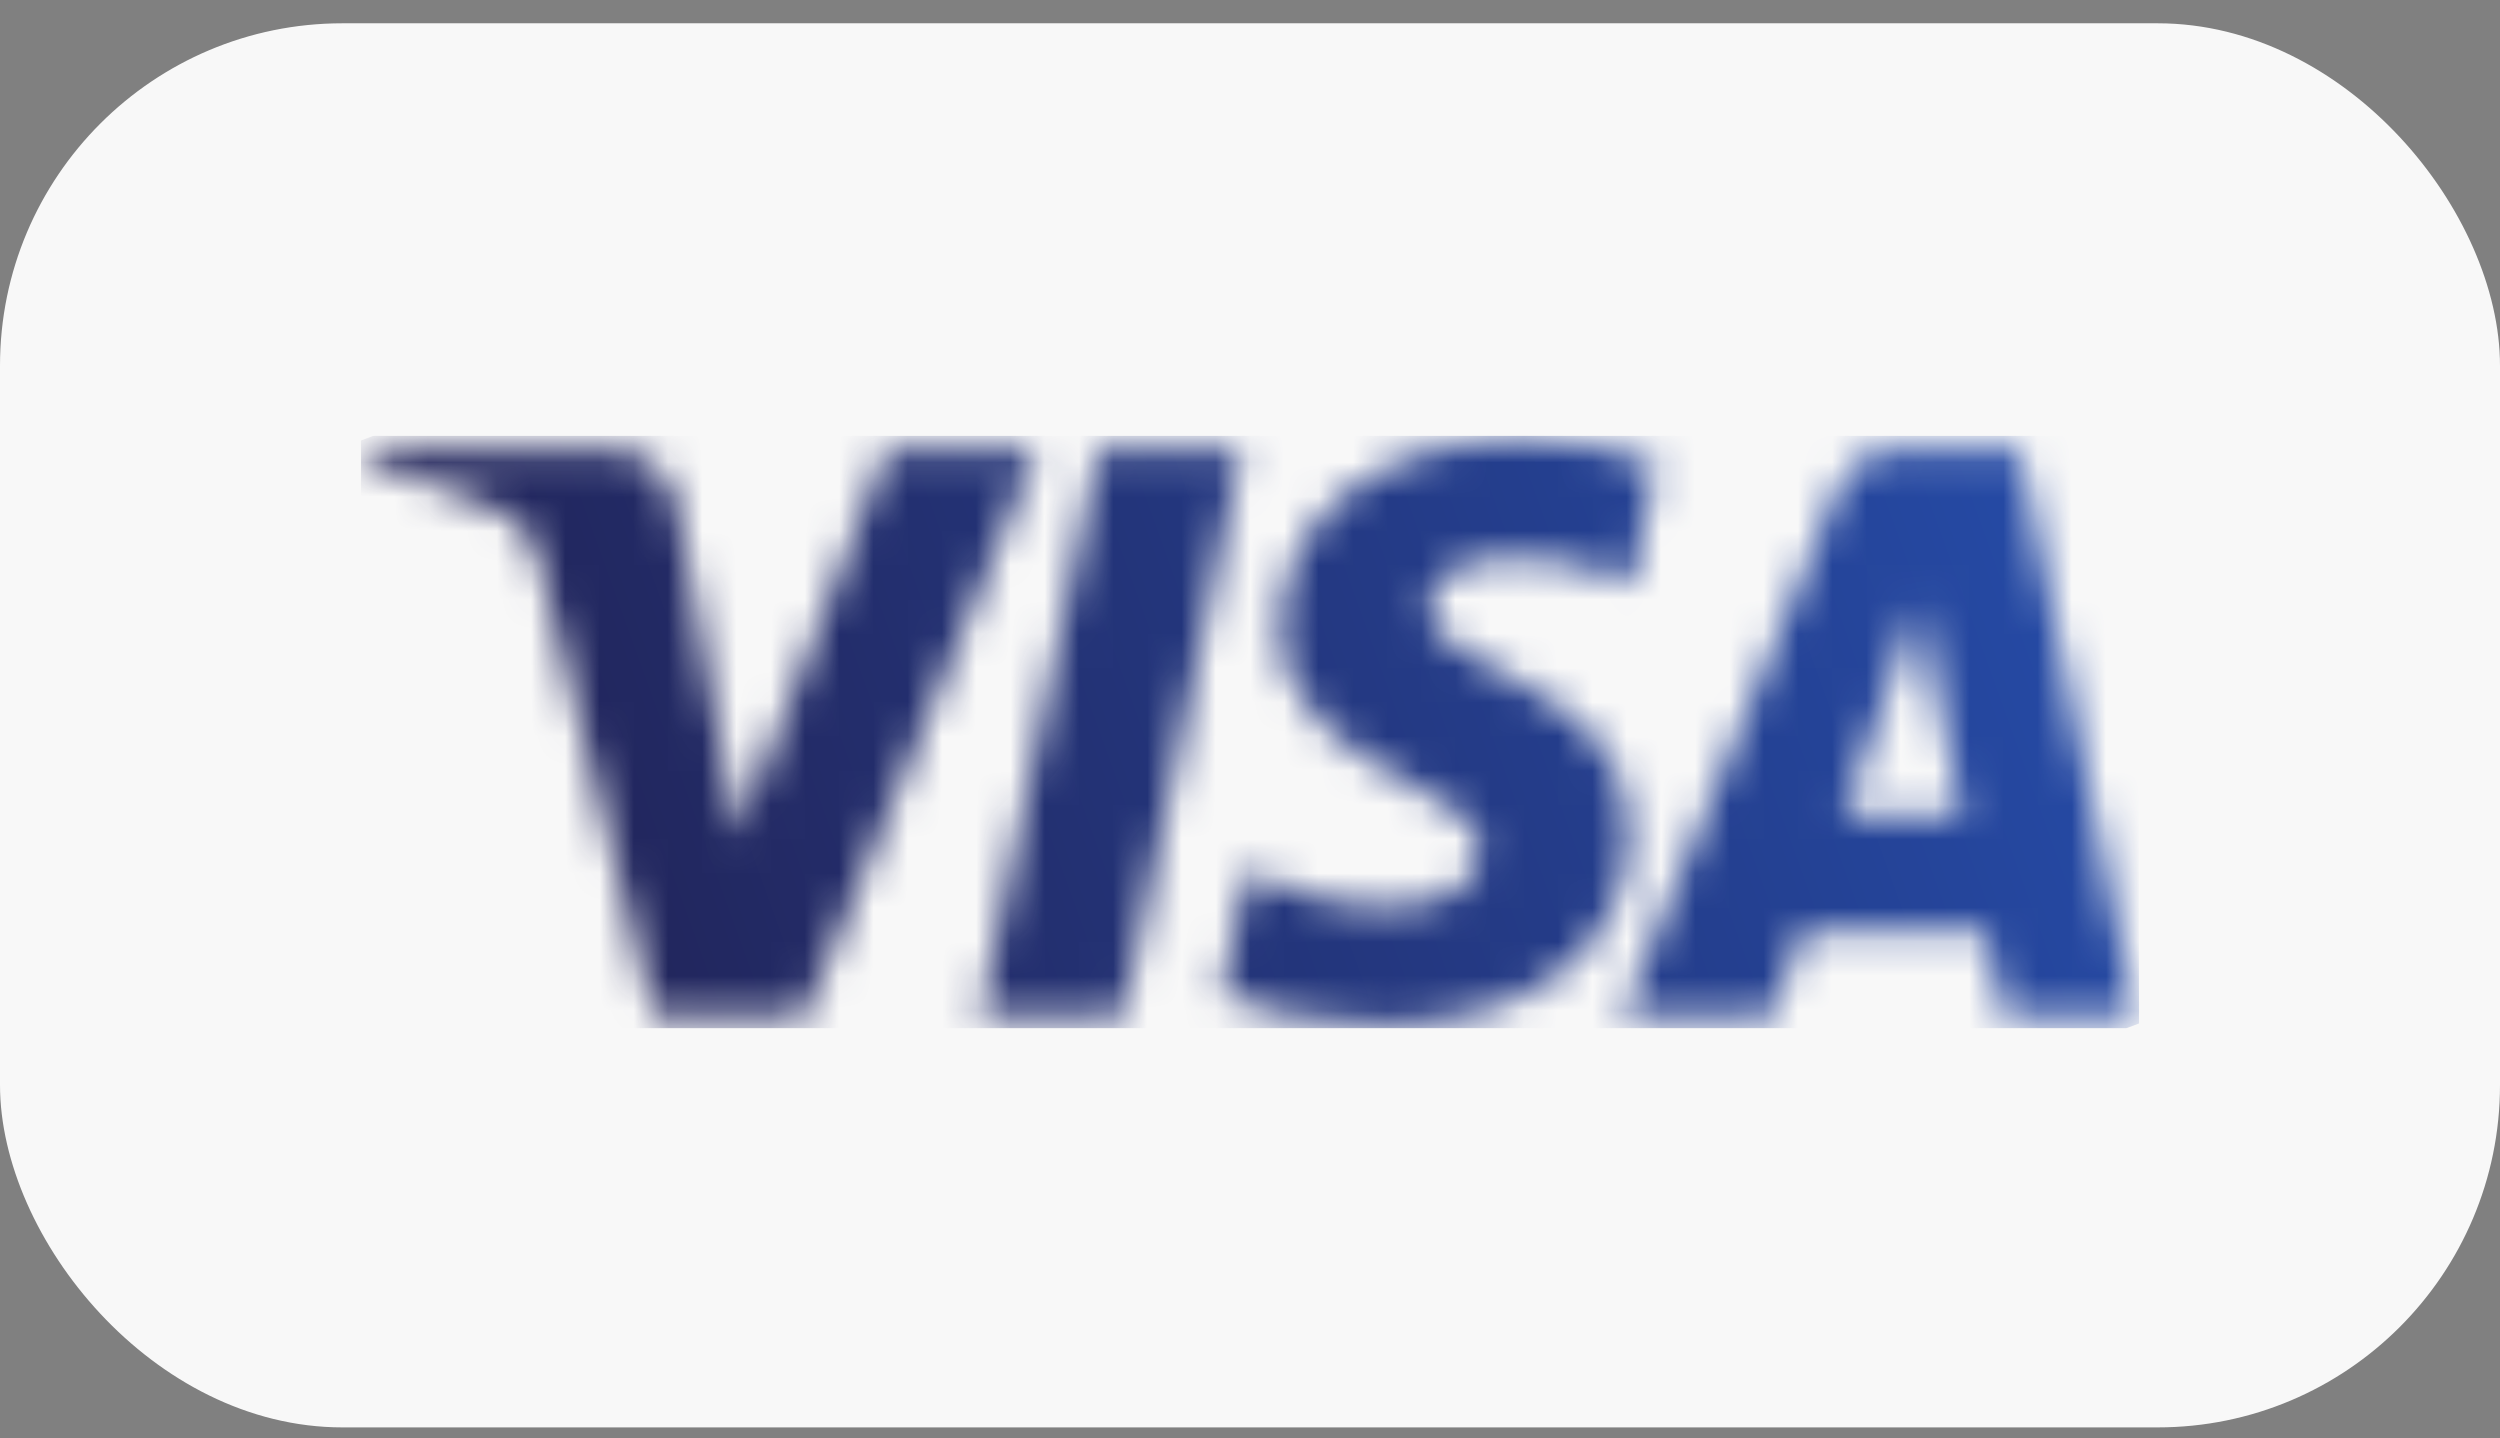
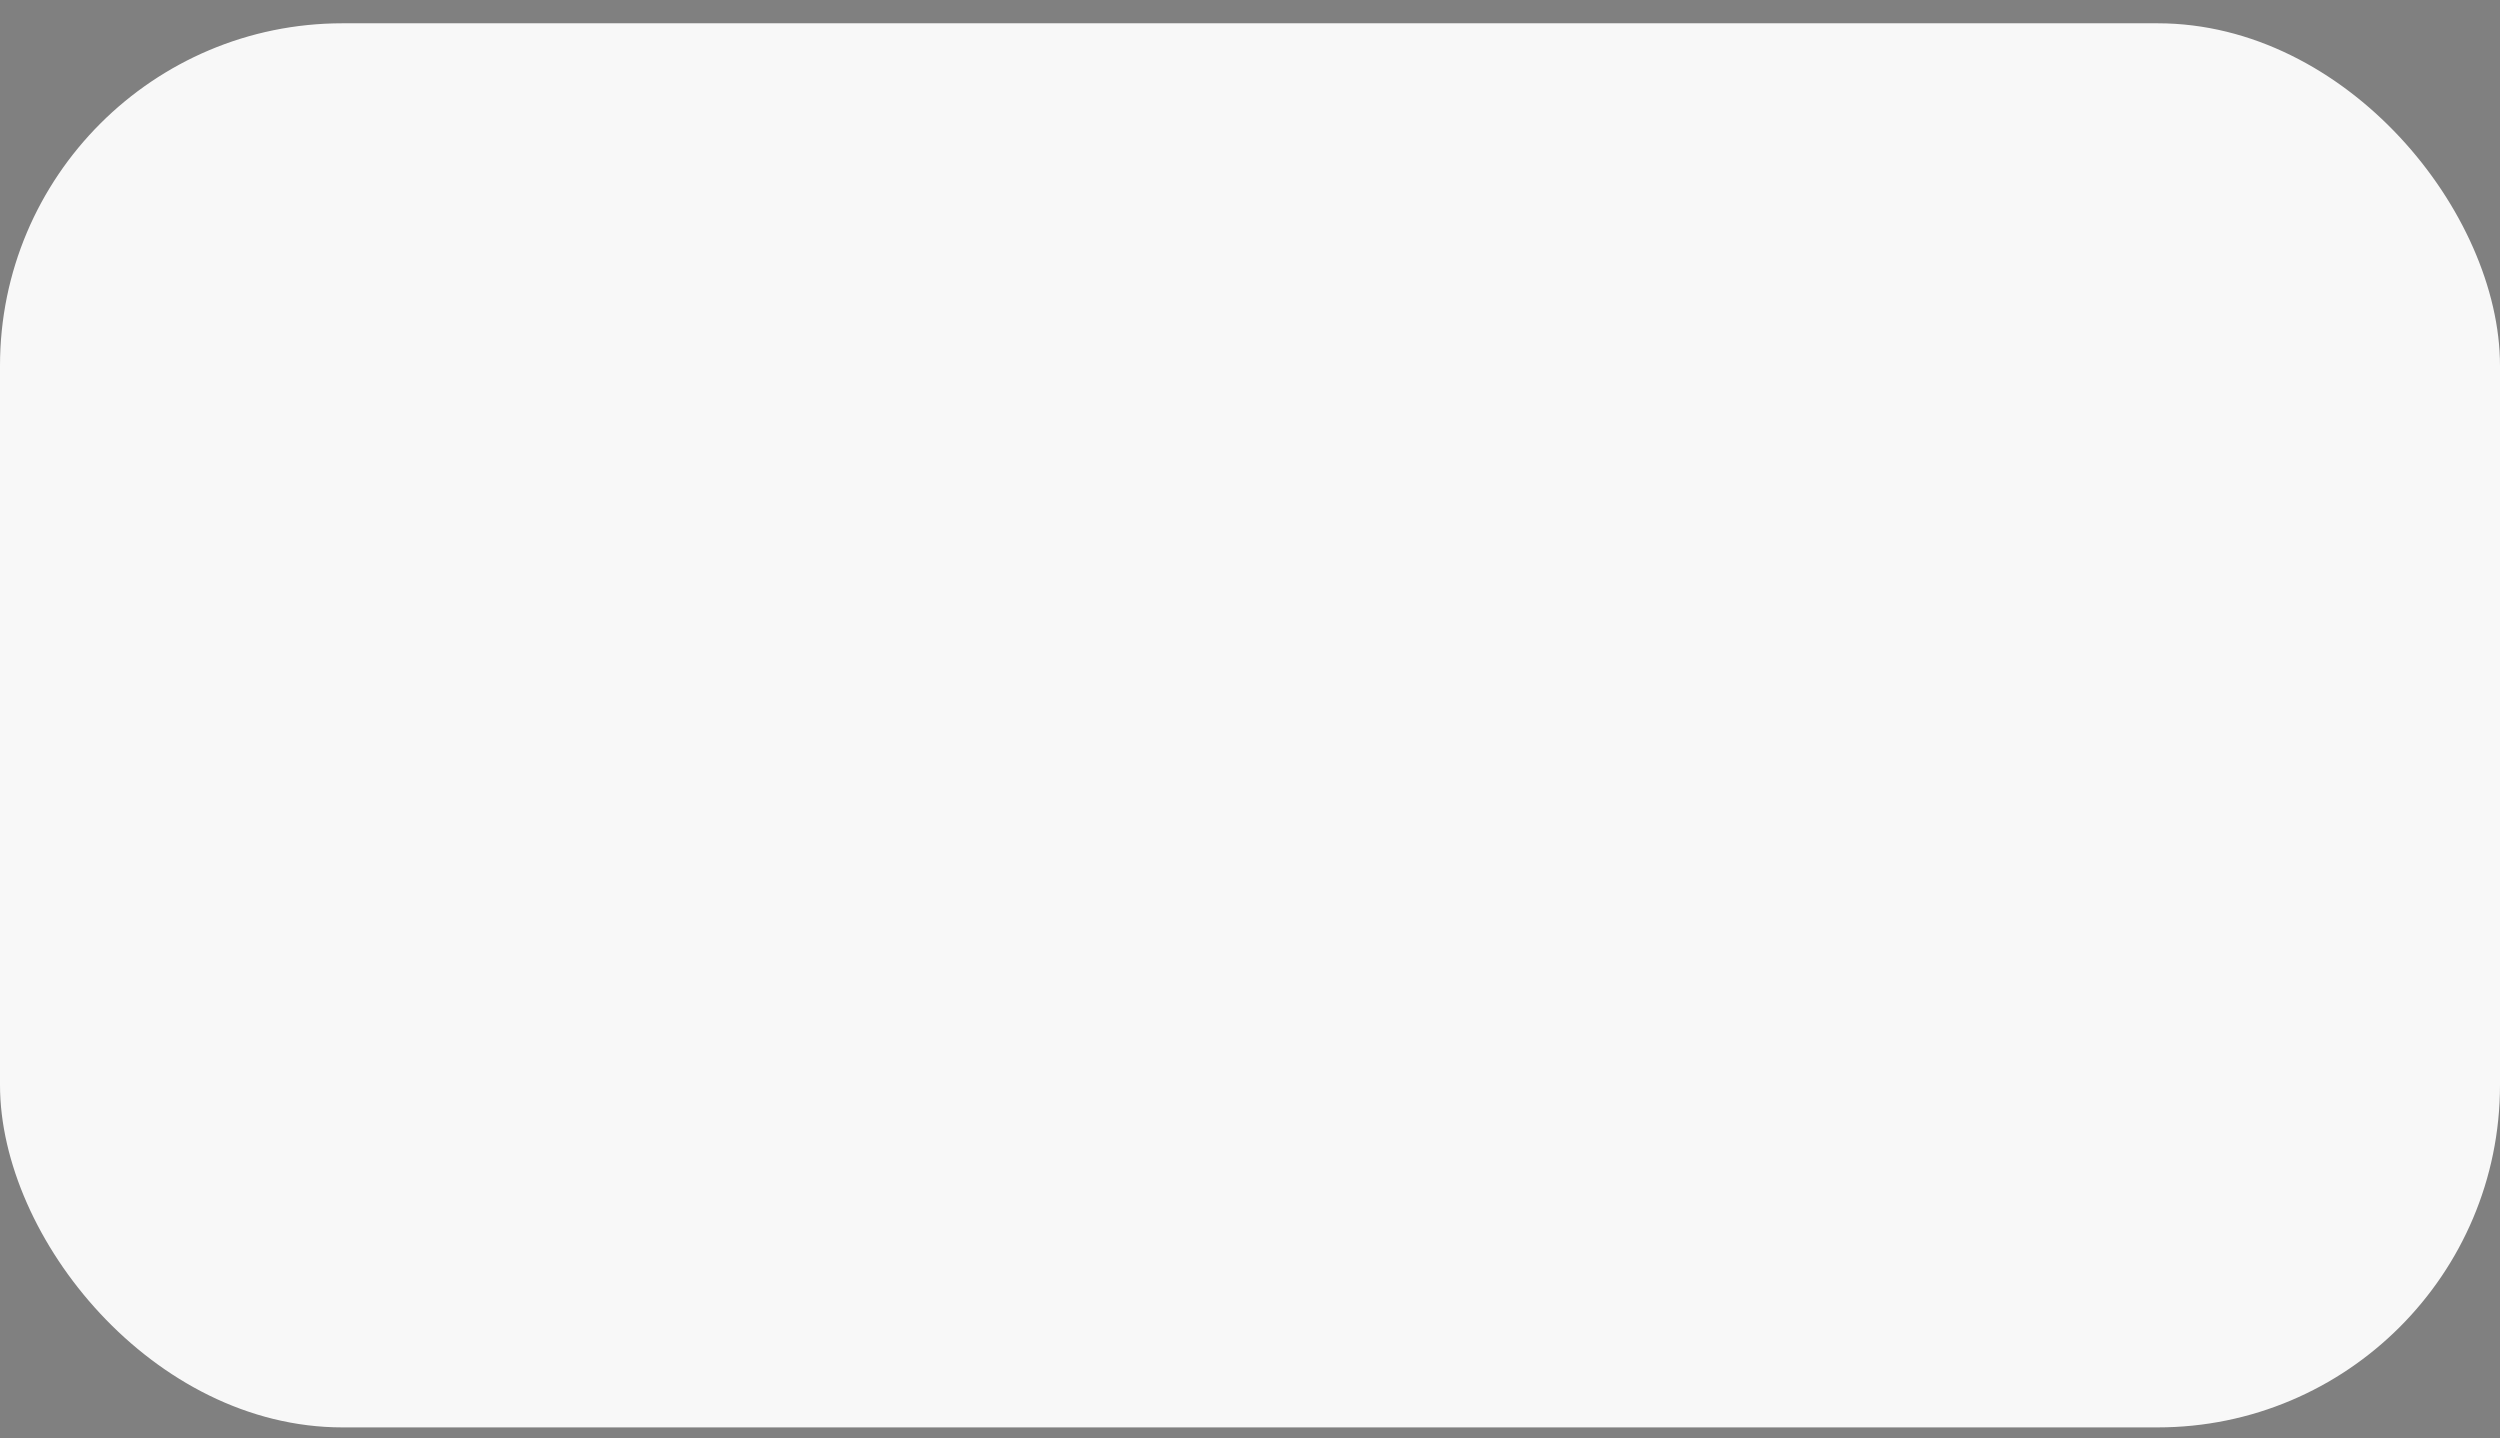
<svg xmlns="http://www.w3.org/2000/svg" width="73" height="42" viewBox="0 0 73 42" fill="none">
  <rect x="0" y="0" width="73" height="42" fill="#808080" stroke="none" />
  <rect y="0.68" width="73" height="41" rx="10" fill="#F8F8F8" />
  <g clip-path="url(#clip0_139_1201)">
    <mask id="mask0_139_1201" style="mask-type:luminance" maskUnits="userSpaceOnUse" x="10" y="12" width="53" height="18">
      <path d="M37.388 18.291C37.359 20.672 39.461 22.002 41.045 22.792C42.673 23.602 43.22 24.122 43.214 24.847C43.201 25.957 41.915 26.447 40.712 26.466C38.612 26.499 37.391 25.885 36.42 25.421L35.664 29.044C36.638 29.504 38.441 29.904 40.311 29.922C44.7 29.922 47.572 27.704 47.587 24.265C47.604 19.901 41.69 19.66 41.73 17.709C41.744 17.118 42.296 16.486 43.504 16.326C44.102 16.245 45.753 16.183 47.624 17.065L48.359 13.56C47.352 13.184 46.059 12.825 44.448 12.825C40.317 12.825 37.411 15.073 37.388 18.291ZM55.418 13.127C54.616 13.127 53.941 13.606 53.639 14.34L47.37 29.664H51.755L52.628 27.195H57.988L58.494 29.664H62.36L58.986 13.127H55.418ZM56.031 17.595L57.297 23.804H53.83L56.031 17.595ZM32.07 13.127L28.613 29.664H32.792L36.248 13.127H32.07ZM25.888 13.127L21.538 24.383L19.778 14.812C19.571 13.744 18.756 13.127 17.851 13.127H10.739L10.64 13.607C12.1 13.932 13.758 14.455 14.763 15.014C15.378 15.356 15.553 15.655 15.755 16.467L19.088 29.664H23.505L30.277 13.127H25.888Z" fill="white" />
    </mask>
    <g mask="url(#mask0_139_1201)">
-       <path d="M5.224 14.867L56.183 -4.344L67.776 27.881L16.817 47.092" fill="url(#paint0_linear_139_1201)" />
-     </g>
+       </g>
  </g>
  <defs>
    <linearGradient id="paint0_linear_139_1201" x1="15.325" y1="29.398" x2="59.153" y2="13.63" gradientUnits="userSpaceOnUse">
      <stop stop-color="#222357" />
      <stop offset="1" stop-color="#254AA5" />
    </linearGradient>
    <clipPath id="clip0_139_1201">
-       <rect width="51.928" height="17.309" fill="white" transform="translate(10.536 12.721)" />
-     </clipPath>
+       </clipPath>
  </defs>
</svg>